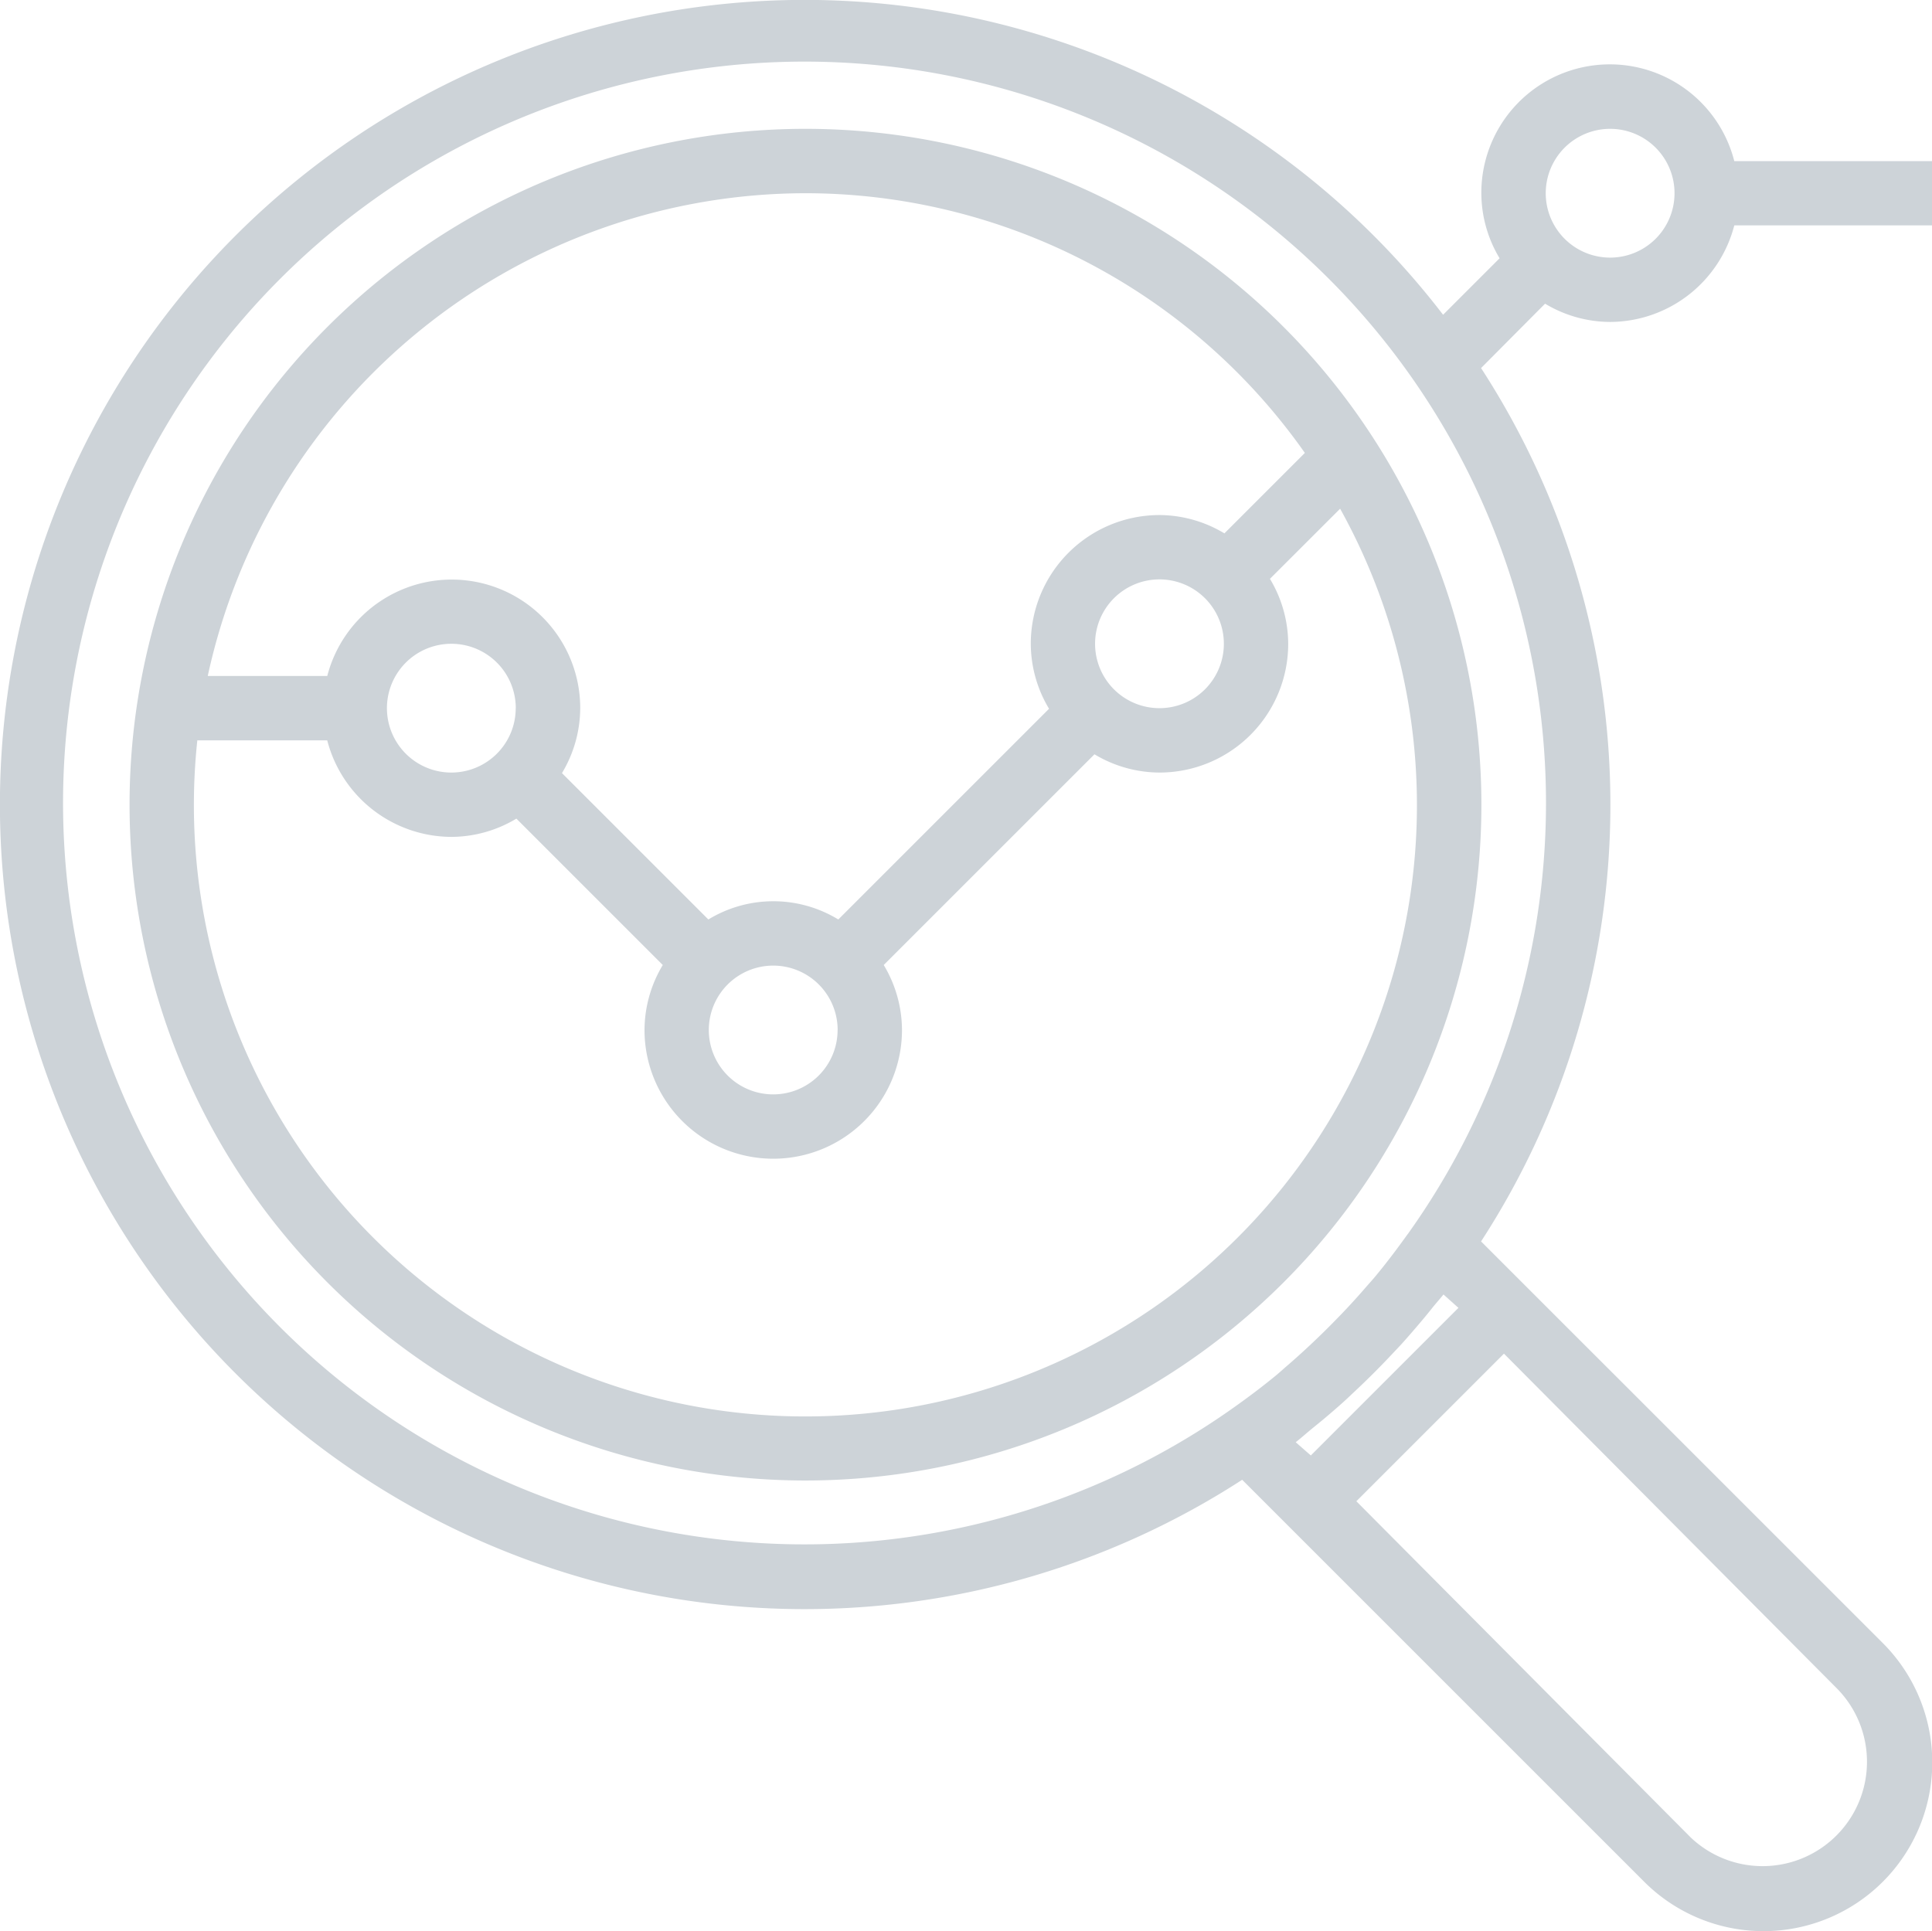
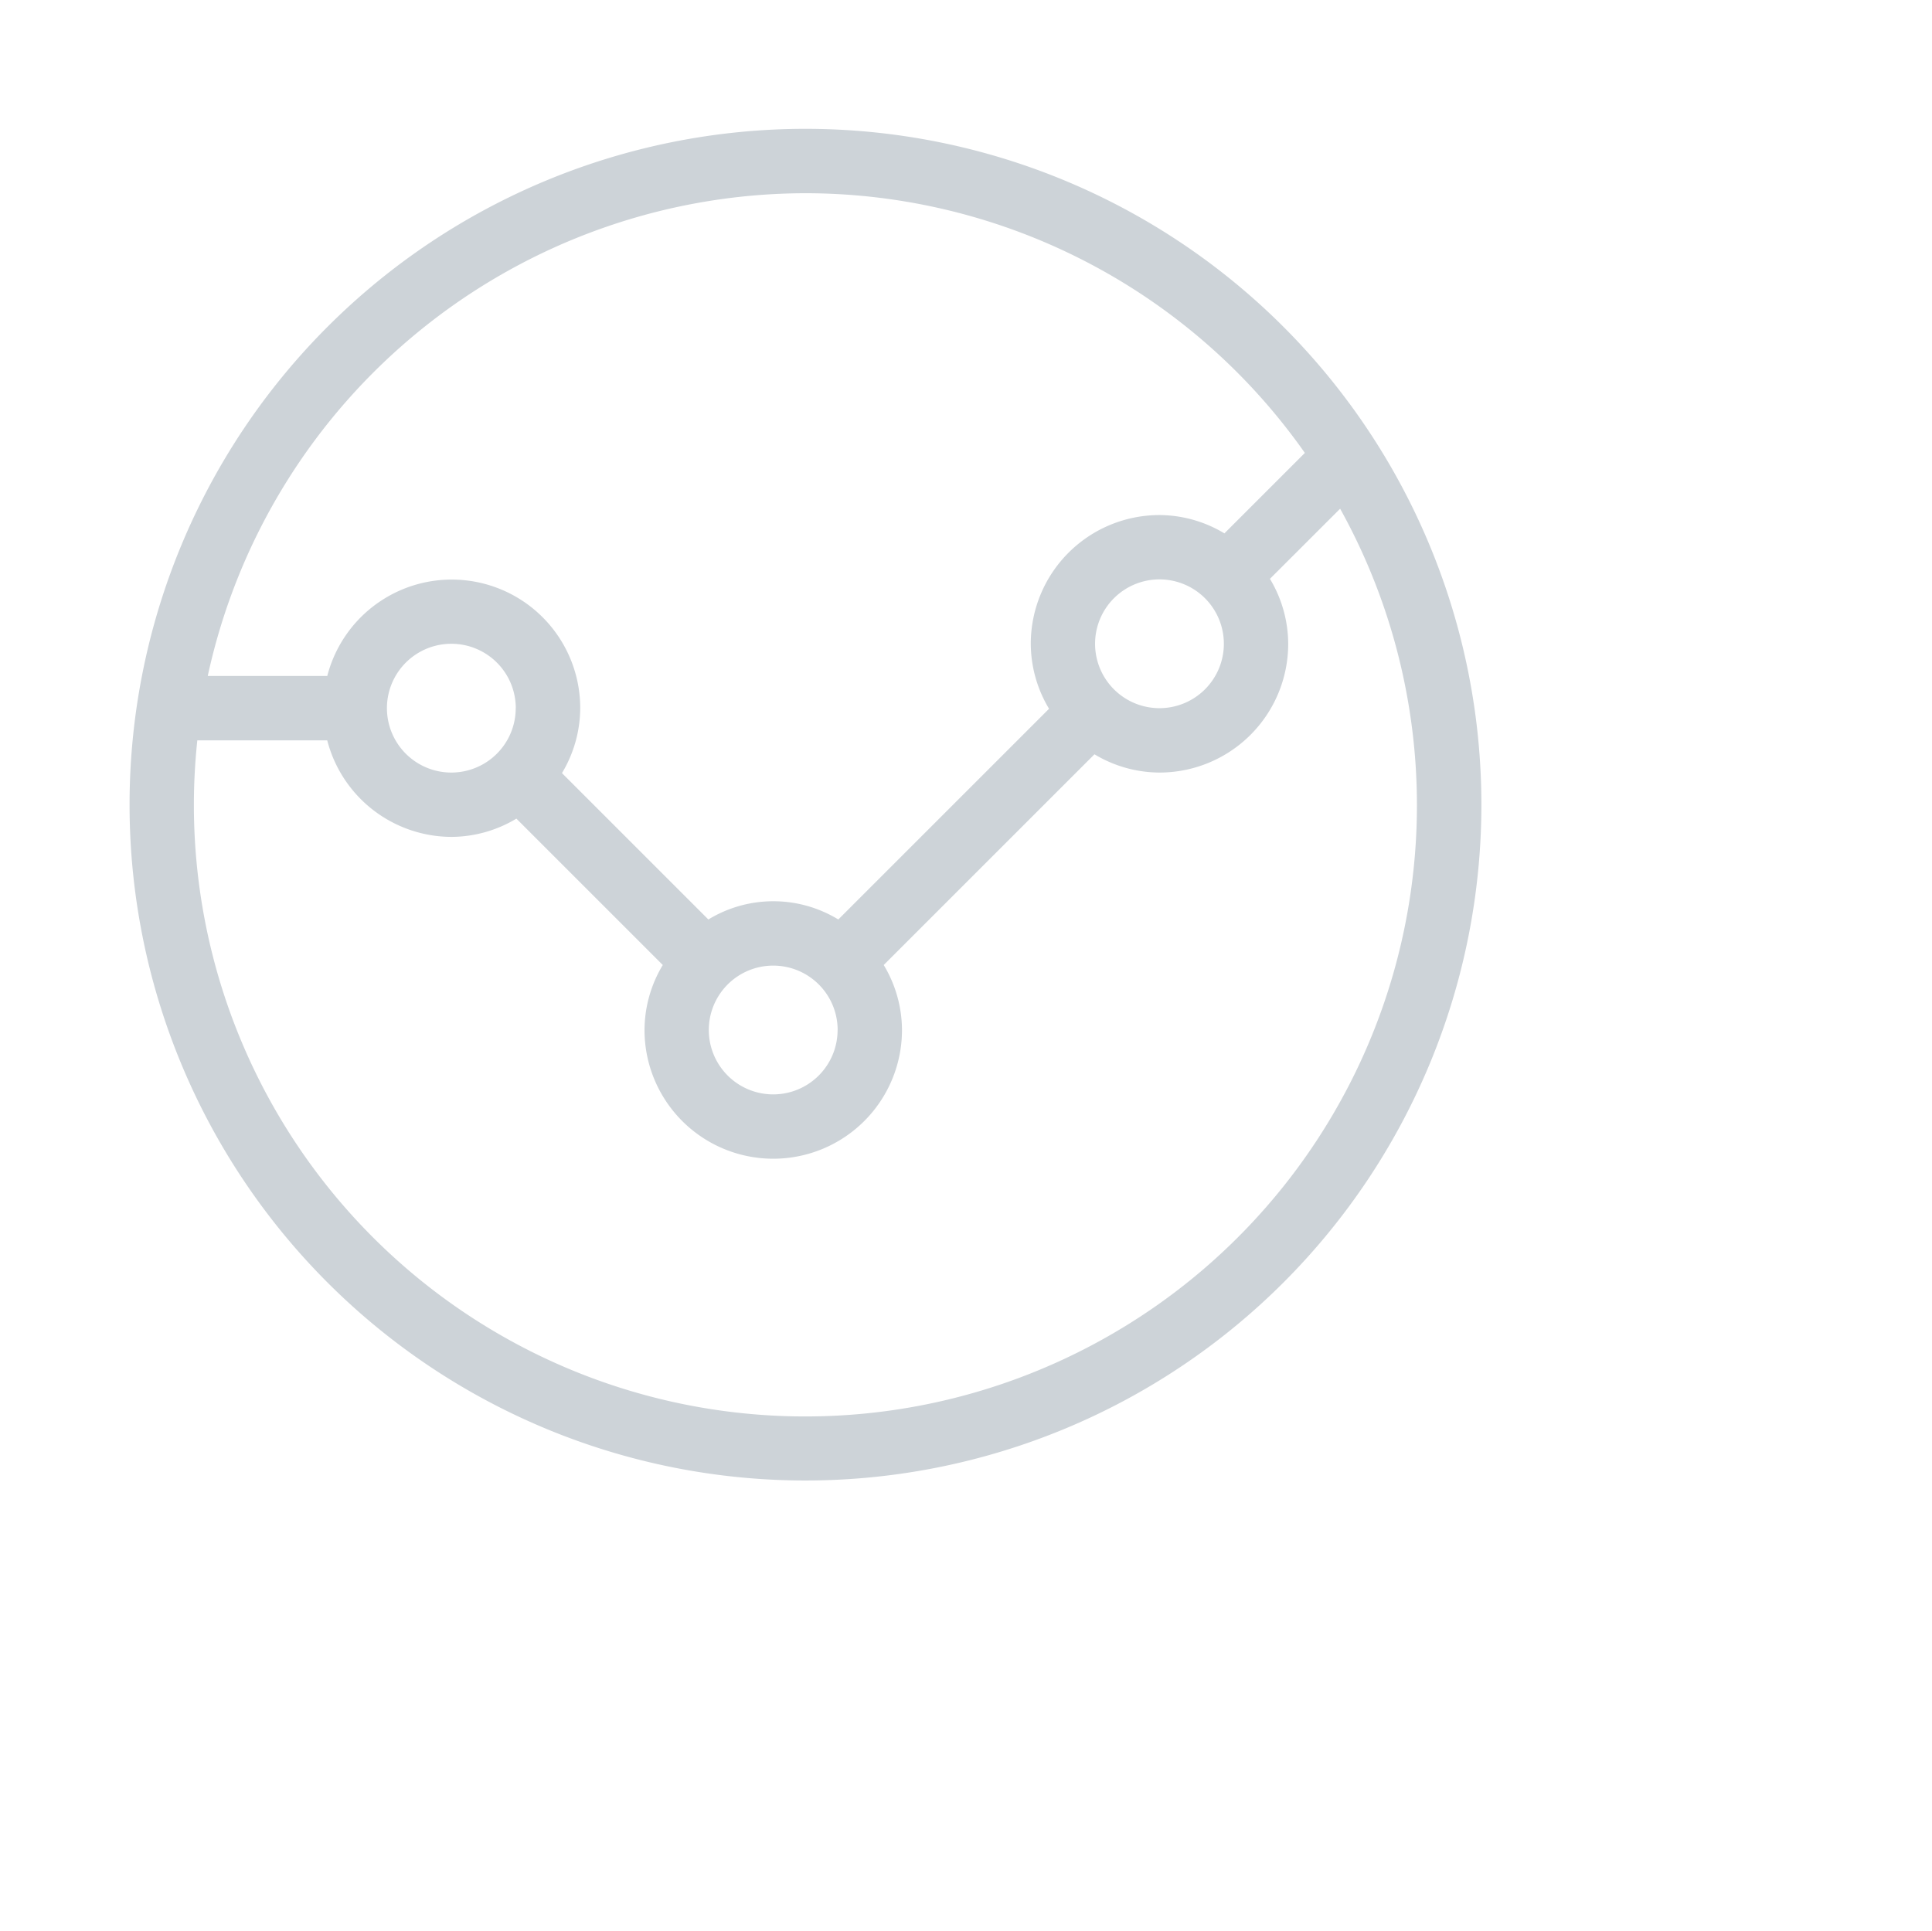
<svg xmlns="http://www.w3.org/2000/svg" width="35.012" height="35" viewBox="0 0 35.012 35">
  <defs>
    <style>.a{fill:#cdd3d8;}</style>
  </defs>
  <g transform="translate(-34 -13.086)">
    <g transform="translate(34 13.006)">
      <g transform="translate(2.347 2.415)">
        <path class="a" d="M44.431,32.106A12.249,12.249,0,1,0,56.681,44.355,12.249,12.249,0,0,0,44.431,32.106Zm0,1.167a11.071,11.071,0,0,1,9.051,4.707l-1.458,1.458a2.3,2.3,0,0,0-1.176-.332,2.333,2.333,0,0,0-2.333,2.333,2.3,2.3,0,0,0,.331,1.178l-3.819,3.819a2.262,2.262,0,0,0-2.355,0l-2.653-2.653a2.3,2.3,0,0,0,.331-1.178,2.329,2.329,0,0,0-4.584-.583H33.6A11.1,11.1,0,0,1,44.431,33.273Zm7.583,8.166a1.167,1.167,0,1,1-1.167-1.167A1.167,1.167,0,0,1,52.014,41.439Zm-7,7a1.167,1.167,0,1,1-1.167-1.167A1.167,1.167,0,0,1,45.015,48.439Zm-5.833-5.833a1.167,1.167,0,1,1-1.167-1.167A1.167,1.167,0,0,1,39.182,42.606ZM49.816,54.046A11.081,11.081,0,0,1,33.411,43.189h2.354a2.333,2.333,0,0,0,2.25,1.75,2.3,2.3,0,0,0,1.178-.331l2.653,2.653a2.3,2.3,0,0,0-.331,1.178,2.333,2.333,0,1,0,4.666,0,2.3,2.3,0,0,0-.331-1.178l3.819-3.819a2.3,2.3,0,0,0,1.178.331,2.333,2.333,0,0,0,2.333-2.333,2.3,2.3,0,0,0-.331-1.178l1.272-1.271A11.073,11.073,0,0,1,49.816,54.046Z" transform="translate(-32.182 -32.106)" />
      </g>
      <g transform="translate(0 0.08)">
        <g transform="translate(0 0)">
-           <path class="a" d="M29.179,5.915a2.333,2.333,0,0,0,2.25-1.75h3.583V3H31.429a2.328,2.328,0,0,0-4.584.583,2.3,2.3,0,0,0,.331,1.178L26.152,5.785A14.583,14.583,0,1,0,22.511,26.9l1.76,1.76.825.825,4.7,4.7a3.058,3.058,0,0,0,4.325-4.325l-4.7-4.7L28.6,24.34l-1.76-1.76a14.534,14.534,0,0,0,0-15.829L28,5.584A2.3,2.3,0,0,0,29.179,5.915Zm0-3.5a1.167,1.167,0,1,1-1.167,1.167A1.167,1.167,0,0,1,29.179,2.415Zm4.112,28.269a1.892,1.892,0,0,1-2.645,2.705l-.03-.03-6.036-6.07,2.675-2.675Zm-6.861-6.9-2.675,2.675-.274-.24c.082-.063.159-.132.24-.2s.175-.142.262-.215c.128-.107.254-.216.377-.327.064-.058.124-.117.187-.175q.359-.336.695-.695c.058-.062.117-.123.175-.187.111-.124.22-.25.327-.377q.11-.129.215-.262c.064-.08.134-.157.2-.24Zm-.921-1.335c-.184.257-.373.508-.573.75-.058.071-.121.139-.181.208q-.268.311-.553.6-.124.128-.253.253-.292.285-.6.553c-.069.058-.138.122-.208.181-.242.2-.493.39-.75.573a13.437,13.437,0,1,1,3.122-3.122Z" transform="translate(0 -0.08)" />
-         </g>
+           </g>
      </g>
    </g>
  </g>
</svg>